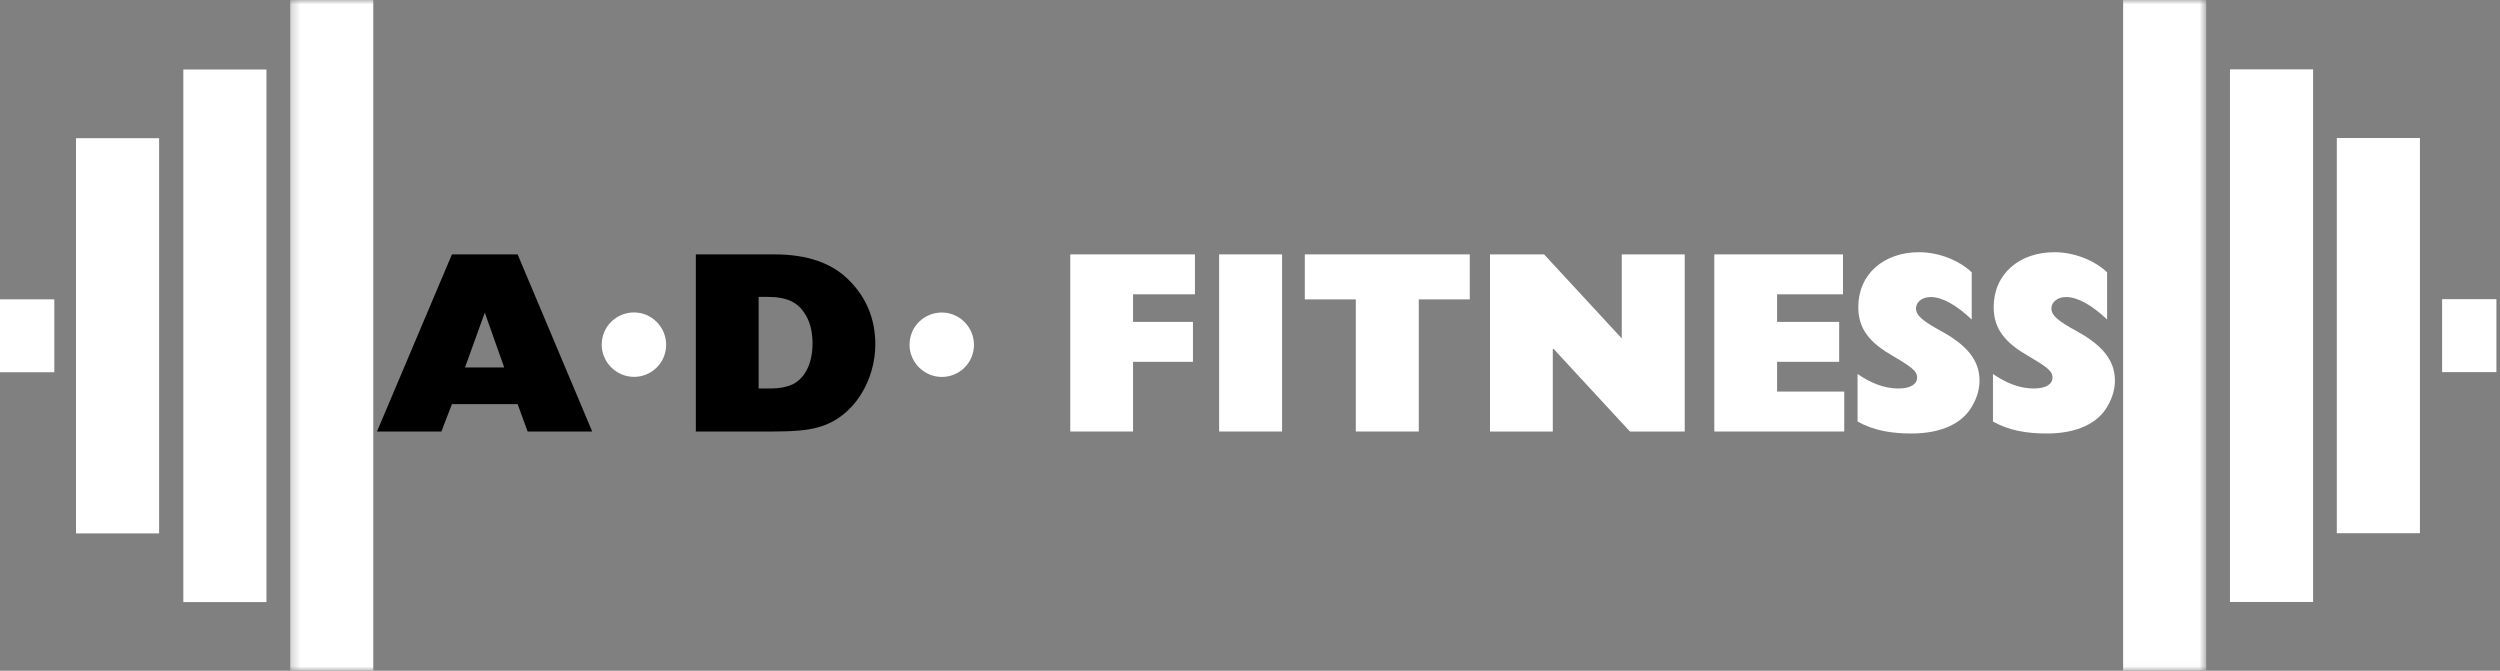
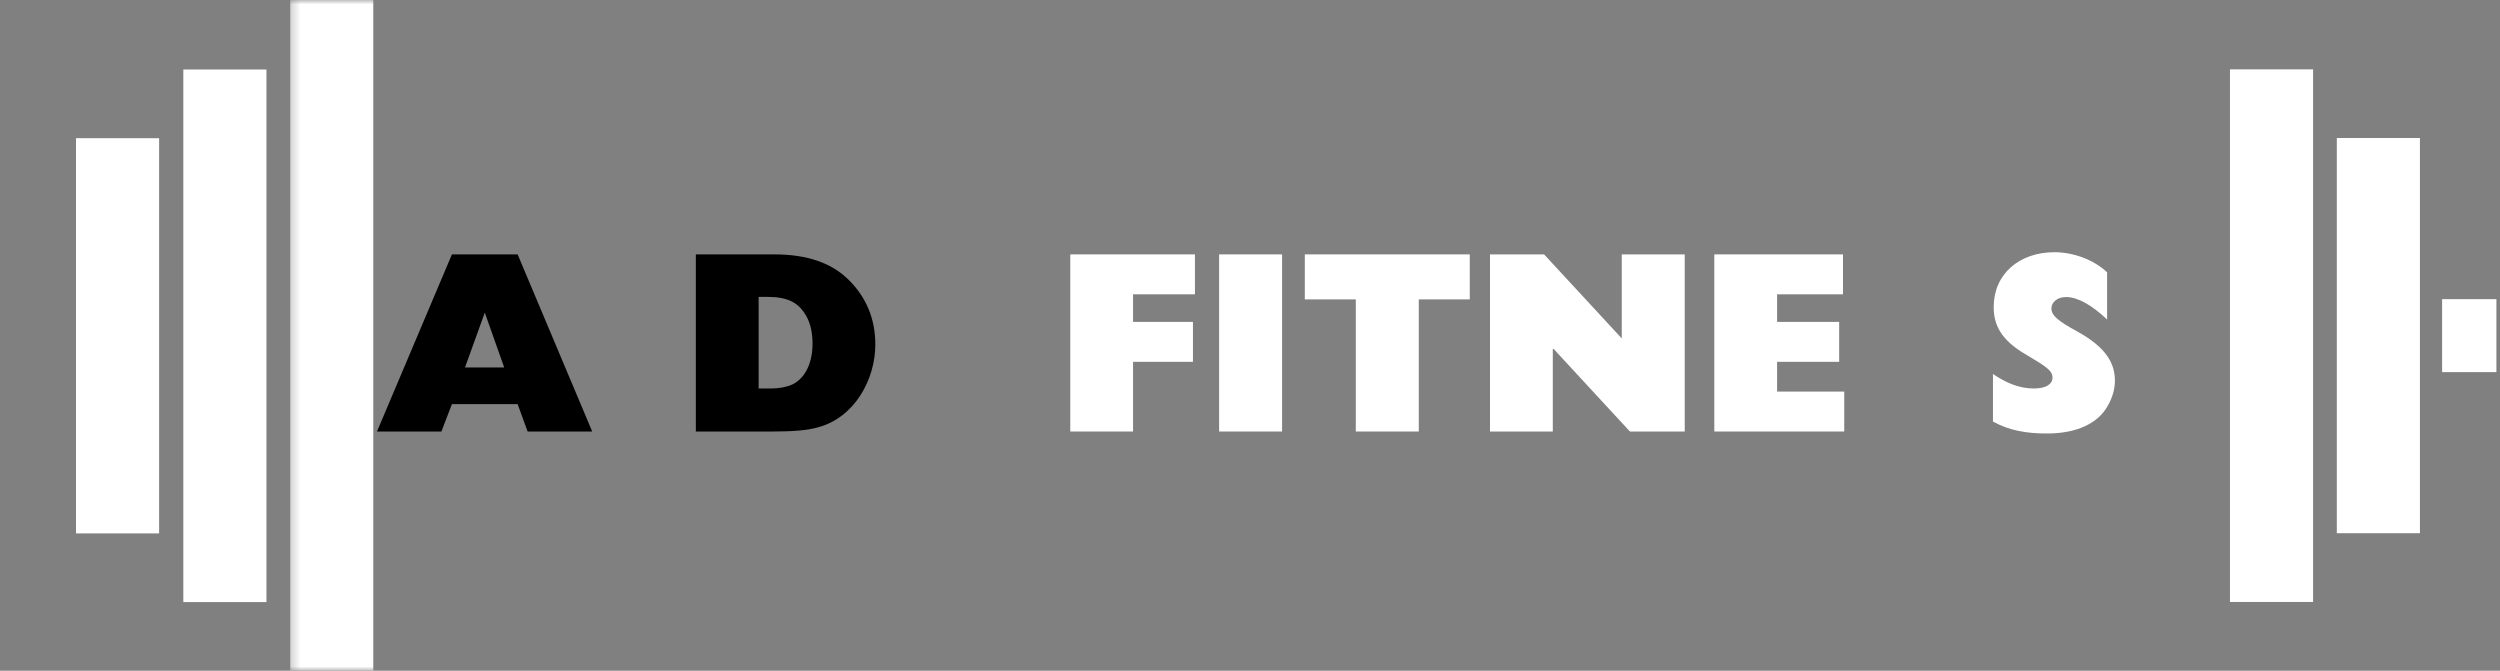
<svg xmlns="http://www.w3.org/2000/svg" width="287" height="77" viewBox="0 0 287 77" fill="none">
  <rect x="0" y="0" width="287" height="77" fill="#808080" stroke="none" />
  <mask id="mask0_24_429" style="mask-type:luminance" maskUnits="userSpaceOnUse" x="242" y="0" width="12" height="77">
-     <path d="M242.917 0H253.286V76.979H242.917V0Z" fill="white" />
-   </mask>
+     </mask>
  <g mask="url(#mask0_24_429)">
    <path d="M253.276 -0.021H243.734V77.088H253.276V-0.021Z" fill="white" />
  </g>
  <path d="M265.542 7.963H256V69.104H265.542V7.963Z" fill="white" />
  <path d="M277.807 15.844H268.266V61.214H277.807V15.844Z" fill="white" />
  <path d="M286.589 34.344H280.354V42.719H286.589V34.344Z" fill="white" />
  <mask id="mask1_24_429" style="mask-type:luminance" maskUnits="userSpaceOnUse" x="33" y="0" width="11" height="77">
    <path d="M33.286 0H43.932V77H33.286V0Z" fill="white" />
  </mask>
  <g mask="url(#mask1_24_429)">
    <path d="M33.312 -0.005H42.854V77.109H33.312V-0.005Z" fill="white" />
  </g>
-   <path d="M21.047 7.979H30.588V69.12H21.047V7.979Z" fill="white" />
+   <path d="M21.047 7.979H30.588V69.12H21.047Z" fill="white" />
  <path d="M8.724 15.865H18.266V61.234H8.724V15.865Z" fill="white" />
-   <path d="M0 34.365H6.234V42.734H0V34.365Z" fill="white" />
  <path d="M51.882 29.204L43.278 49.537H50.674L51.882 46.391H59.424L60.57 49.537H67.986L59.424 29.204H51.882ZM55.653 35.891L57.882 42.183H53.382L55.653 35.891Z" fill="black" />
  <path d="M79.882 29.204V49.537H88.799C91.049 49.537 92.778 49.391 93.903 49.058C98.111 47.933 100.486 43.558 100.486 39.558C100.486 36.683 99.507 34.224 97.507 32.204C95.507 30.183 92.674 29.204 88.882 29.204H79.882ZM87.091 34.079H88.028C90.445 34.079 91.716 34.724 92.611 36.37C93.049 37.183 93.278 38.224 93.278 39.454C93.278 42.079 92.132 43.62 90.903 44.162C90.299 44.433 89.445 44.599 88.466 44.599H87.091V34.079Z" fill="black" />
  <path d="M122.867 29.204V49.537H130.075V41.537H136.95V36.954H130.075V33.787H137.179V29.204H122.867Z" fill="white" />
  <path d="M139.955 29.204V49.537H147.184V29.204H139.955Z" fill="white" />
  <path d="M149.792 29.204V34.37H155.646V49.537H162.875V34.37H168.729V29.204H149.792Z" fill="white" />
  <path d="M171.053 29.204V49.537H178.261V39.954L187.115 49.537H193.407V29.204H186.178V38.849L177.261 29.204H171.053Z" fill="white" />
  <path d="M196.803 29.204V49.537H211.719V44.954H204.011V41.537H211.136V36.954H204.011V33.787H211.574V29.204H196.803Z" fill="white" />
-   <path d="M220.311 28.954C216.248 28.954 213.332 31.474 213.332 35.245C213.332 37.224 214.103 38.974 216.936 40.641C219.436 42.12 220.082 42.558 220.082 43.349C220.082 44.079 219.373 44.599 217.936 44.599C216.207 44.599 214.686 43.912 213.248 42.933V48.391C215.061 49.412 217.082 49.766 219.436 49.766C222.873 49.766 225.311 48.599 226.415 46.599C226.978 45.641 227.248 44.641 227.248 43.704C227.248 41.683 226.207 39.849 222.894 38.037C220.603 36.787 219.957 36.183 219.957 35.391C219.957 34.724 220.603 34.099 221.644 34.099C222.957 34.099 224.603 35.016 226.353 36.683V31.266C224.873 29.849 222.519 28.954 220.311 28.954Z" fill="white" />
  <path d="M235.855 28.954C231.792 28.954 228.876 31.474 228.876 35.245C228.876 37.224 229.646 38.974 232.48 40.641C234.98 42.12 235.626 42.558 235.626 43.349C235.626 44.079 234.917 44.599 233.48 44.599C231.751 44.599 230.23 43.912 228.792 42.933V48.391C230.605 49.412 232.626 49.766 234.98 49.766C238.417 49.766 240.855 48.599 241.959 46.599C242.521 45.641 242.792 44.641 242.792 43.704C242.792 41.683 241.751 39.849 238.438 38.037C236.146 36.787 235.501 36.183 235.501 35.391C235.501 34.724 236.146 34.099 237.188 34.099C238.501 34.099 240.146 35.016 241.896 36.683V31.266C240.417 29.849 238.063 28.954 235.855 28.954Z" fill="white" />
-   <path d="M108.124 35.877C106.124 35.877 104.416 37.46 104.416 39.585C104.416 41.606 106.103 43.273 108.124 43.273C110.166 43.273 111.812 41.627 111.812 39.585C111.812 37.565 110.166 35.877 108.124 35.877Z" fill="white" />
-   <path d="M72.787 35.868C70.787 35.868 69.078 37.452 69.078 39.577C69.078 41.597 70.766 43.264 72.787 43.264C74.828 43.264 76.474 41.618 76.474 39.577C76.474 37.556 74.828 35.868 72.787 35.868Z" fill="white" />
</svg>